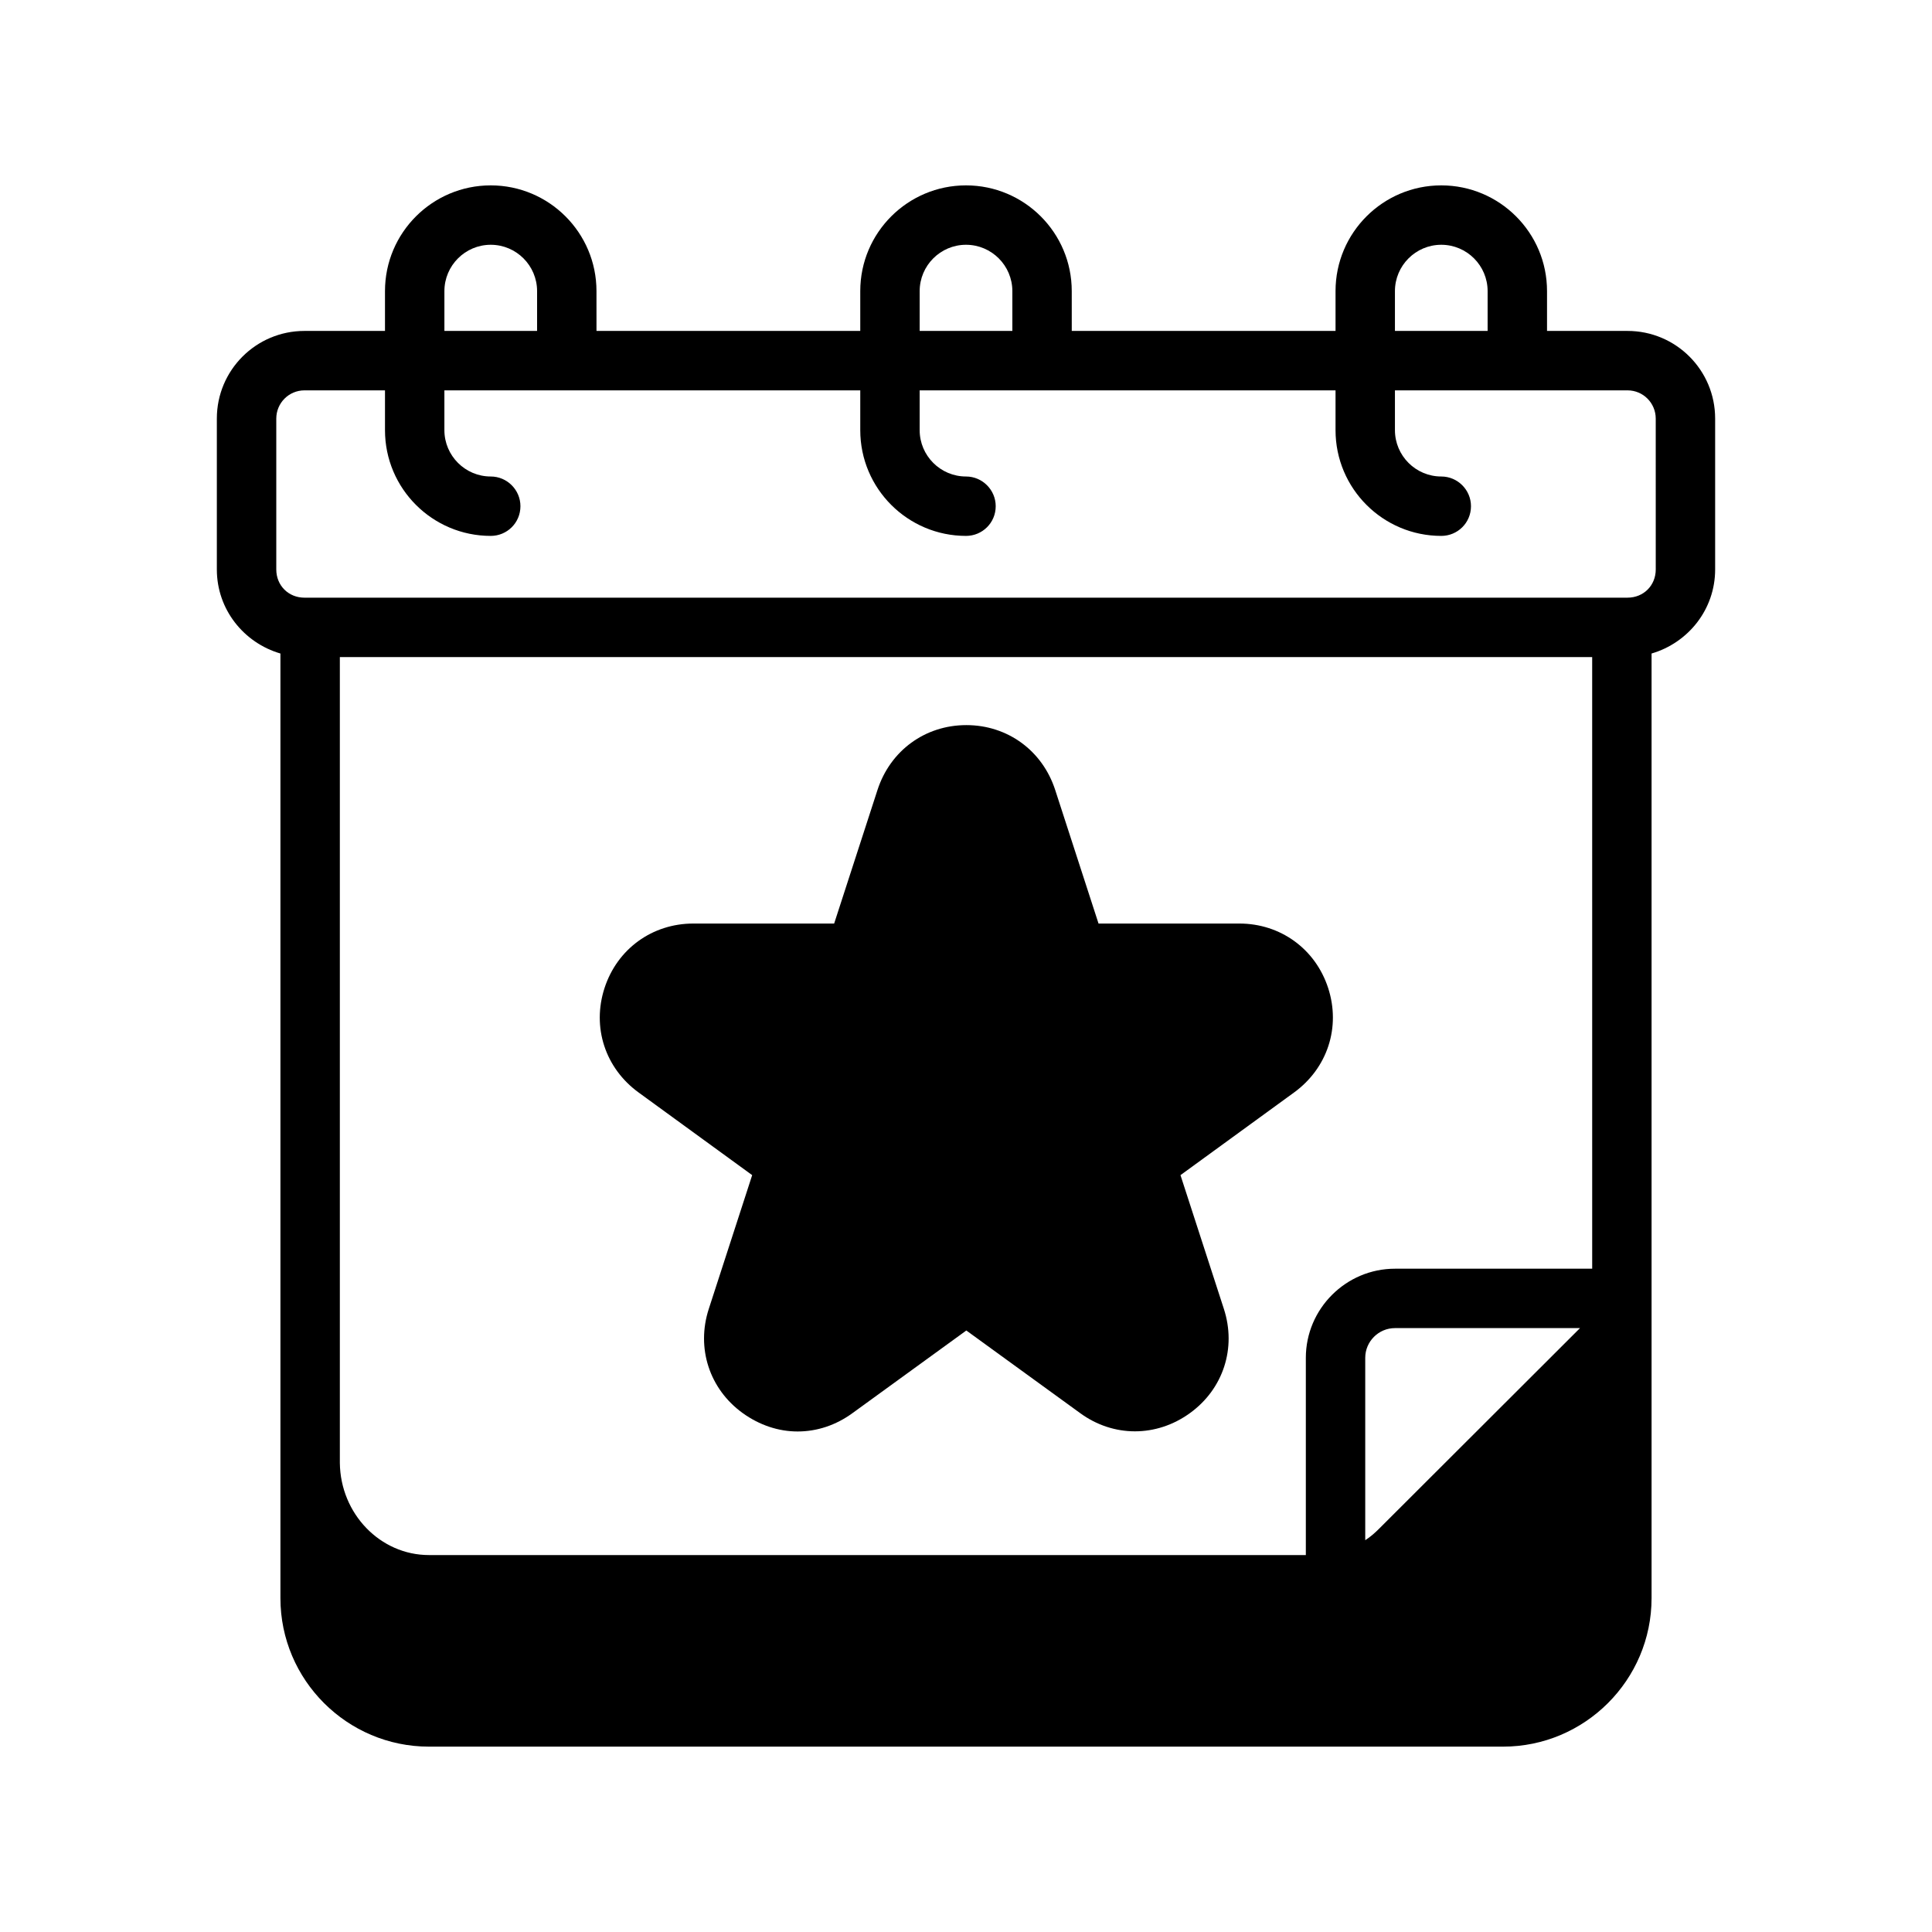
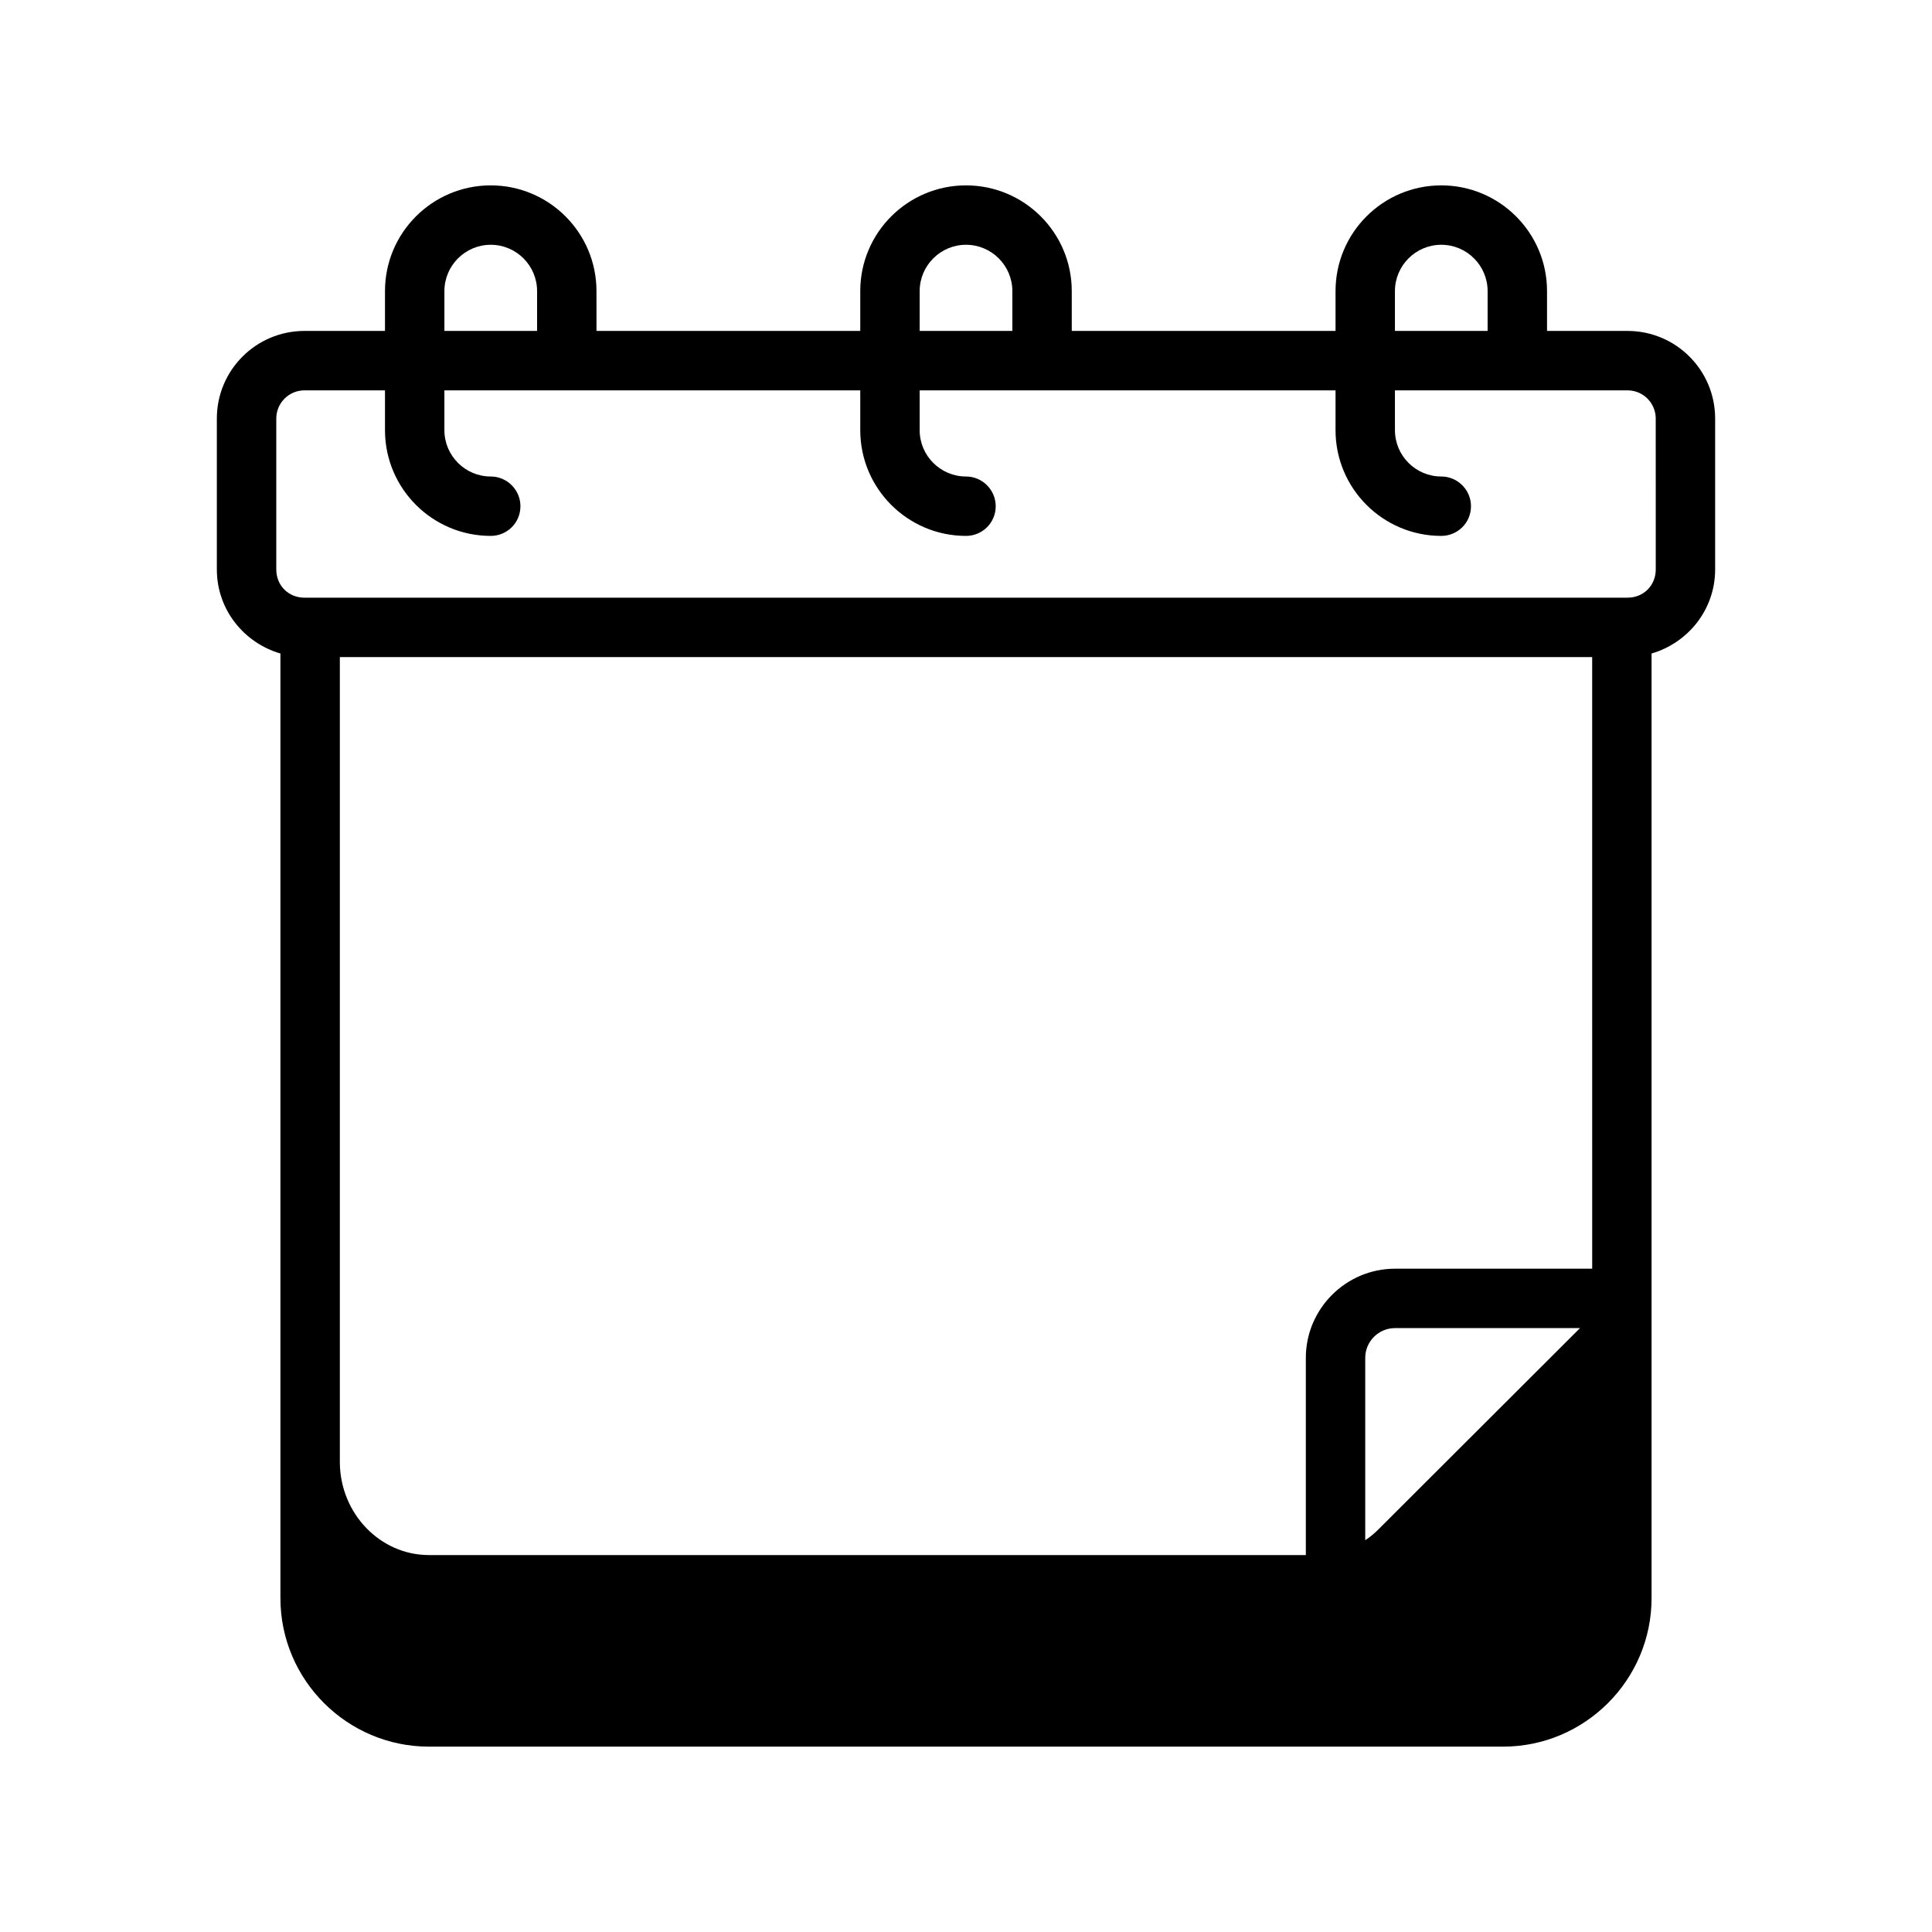
<svg xmlns="http://www.w3.org/2000/svg" fill="#000000" width="800px" height="800px" version="1.1" viewBox="144 144 512 512">
  <g>
    <path d="m575.31 231.7h-21.332v-10.551c0-15.508-12.594-28.023-28.023-28.023s-28.023 12.516-28.023 28.023v10.547h-69.902l-0.004-10.547c0-15.508-12.594-28.023-28.023-28.023s-28.023 12.516-28.023 28.023v10.547h-69.902l-0.004-10.547c0-15.508-12.594-28.023-28.023-28.023s-28.023 12.516-28.023 28.023v10.547l-21.336 0.004c-12.832 0-23.223 10.391-23.223 23.223v39.988c0 10.629 7.164 19.445 16.848 22.277v250.33c0 21.727 17.711 39.359 39.359 39.359h284.65c21.648 0 39.359-17.633 39.359-39.359v-250.33c9.684-2.832 16.848-11.652 16.848-22.277v-39.988c0-12.832-10.391-23.223-23.223-23.223zm-61.637-10.551c0-6.769 5.512-12.281 12.281-12.281s12.281 5.512 12.281 12.281v10.547h-24.562zm-125.95 0c0-6.769 5.512-12.281 12.281-12.281s12.281 5.512 12.281 12.281v10.547h-24.562zm-125.95 0c0-6.769 5.512-12.281 12.281-12.281s12.281 5.512 12.281 12.281v10.547h-24.562zm244.03 331.02v-48.336c0-4.328 3.543-7.871 7.871-7.871h49.043l-53.293 53.215c-1.102 1.105-2.281 2.125-3.621 2.992zm60.145-71.949h-52.27c-12.988 0-23.617 10.629-23.617 23.617v52.27h-232.38c-12.91 0-23.457-10.941-23.617-24.402v-213.57h331.88zm16.844-185.31c0 4.25-3.227 7.477-7.477 7.477l-350.62 0.004c-4.25 0-7.477-3.227-7.477-7.477v-39.988c0-4.094 3.305-7.477 7.477-7.477h21.332v10.547c0 15.508 12.594 28.023 28.023 28.023 4.328 0 7.871-3.465 7.871-7.871 0-4.328-3.543-7.871-7.871-7.871-6.769 0-12.281-5.512-12.281-12.281v-10.547h110.21v10.547c0 15.508 12.594 28.023 28.023 28.023 4.328 0 7.871-3.465 7.871-7.871 0-4.328-3.543-7.871-7.871-7.871-6.769 0-12.281-5.512-12.281-12.281v-10.547h110.21v10.547c0 15.508 12.594 28.023 28.023 28.023 4.328 0 7.871-3.465 7.871-7.871 0-4.328-3.543-7.871-7.871-7.871-6.769 0-12.281-5.512-12.281-12.281v-10.547h61.637c4.172 0 7.477 3.387 7.477 7.477z" />
-     <path d="m486.91 433.54-30.07 21.883 11.492 35.426c3.387 10.391-0.156 21.254-8.973 27.629-8.895 6.453-20.309 6.453-29.125 0l-30.148-21.883-30.148 21.883c-4.41 3.227-9.445 4.879-14.562 4.879-5.039 0-10.078-1.652-14.562-4.879-8.816-6.375-12.359-17.238-8.973-27.629l11.492-35.426-30.07-21.883c-8.895-6.453-12.438-17.32-9.055-27.711 3.387-10.391 12.676-17.082 23.539-17.082h37.312l11.492-35.426c3.387-10.391 12.594-17.16 23.539-17.16 10.941 0 20.152 6.769 23.539 17.16l11.492 35.426h37.312c10.863 0 20.152 6.691 23.539 17.082 3.375 10.391-0.168 21.254-9.062 27.711z" />
  </g>
</svg>